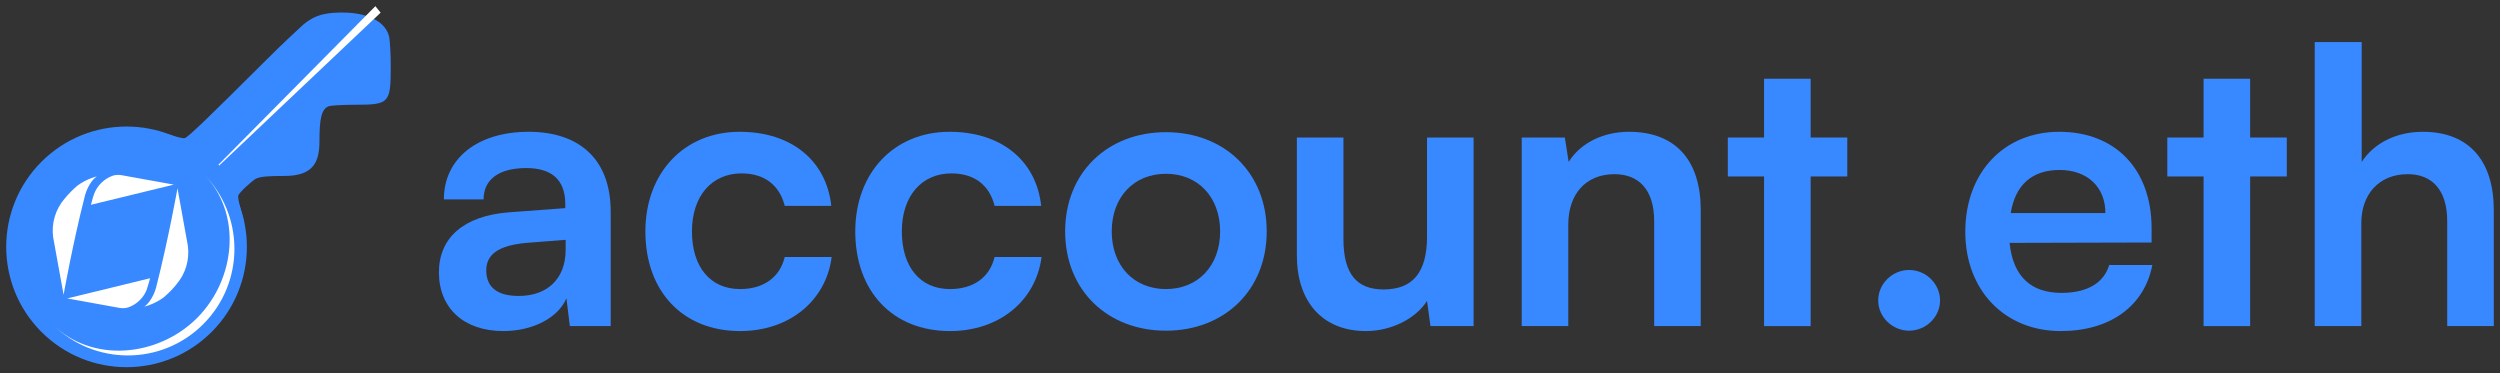
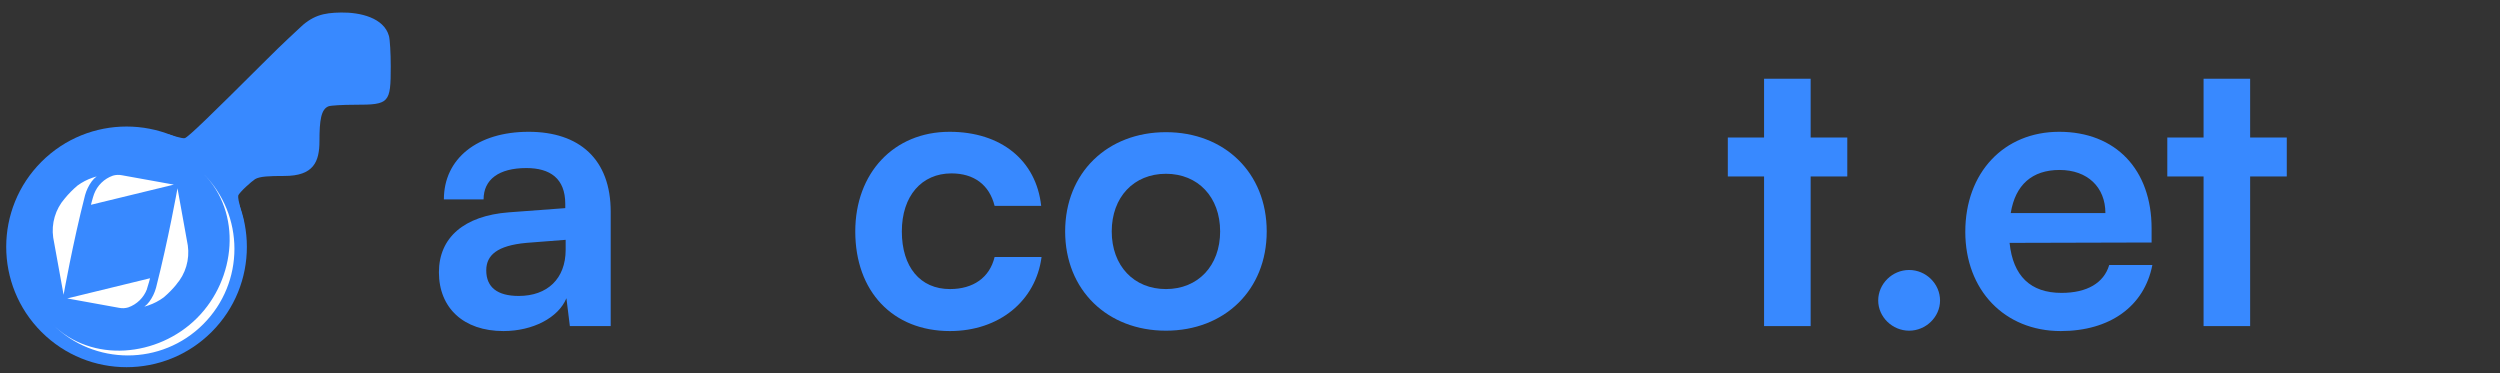
<svg xmlns="http://www.w3.org/2000/svg" width="201" height="30" viewBox="0 0 201 30" fill="none">
  <rect x="0" y="0" width="201" height="30" fill="#333333" stroke="none" />
  <g id="New-logo">
    <g id="Group 577">
      <g id="Vector">
        <path d="M14.855 11.107C15.125 11.041 17.033 9.178 21.13 5.096C23.067 3.159 23.628 2.703 23.954 2.377C25.09 1.241 25.984 1.028 27.416 1.007C28.945 0.984 30.864 1.419 31.272 2.893C31.351 3.179 31.416 4.28 31.416 5.339C31.418 8.294 31.299 8.422 28.564 8.422C27.563 8.422 26.596 8.478 26.416 8.546C25.813 8.775 25.685 9.67 25.685 11.333C25.685 12.997 25.224 14.147 22.868 14.147C21.64 14.147 20.878 14.179 20.506 14.405C20.273 14.547 19.22 15.472 19.154 15.733C19.089 15.993 19.545 17.557 19.61 17.818L13.486 10.781C13.78 10.866 14.642 11.159 14.855 11.107Z" fill="#3889FF" />
        <path d="M17.015 26.688C13.237 30.466 7.111 30.466 3.333 26.688C-0.444 22.91 -0.444 16.785 3.333 13.007C7.111 9.229 13.237 9.229 17.015 13.007C20.793 16.785 20.793 22.91 17.015 26.688Z" fill="#3889FF" />
      </g>
      <path id="Ellipse 2 (Stroke)" d="M4.221 26.067C7.367 29.214 12.695 28.717 15.841 25.57C18.988 22.424 19.485 17.096 16.338 13.95C19.685 17.296 19.685 22.721 16.338 26.067C12.992 29.414 7.567 29.414 4.221 26.067Z" fill="white" />
      <path id="Vector_2" d="M9.074 14.123C9.312 14.052 9.564 14.041 9.808 14.091L13.977 14.844L7.312 16.465C7.312 16.465 7.461 15.875 7.563 15.602C7.691 15.259 7.893 14.95 8.154 14.694C8.415 14.439 8.729 14.244 9.074 14.123ZM5.201 15.965C4.832 16.389 4.559 16.888 4.4 17.427C4.241 17.966 4.198 18.534 4.277 19.093L5.113 23.701C5.113 23.701 5.848 19.559 6.838 15.696C6.949 15.294 7.132 14.916 7.377 14.58C7.489 14.428 7.623 14.294 7.774 14.183C7.668 14.214 7.454 14.283 7.454 14.283C7.013 14.432 6.598 14.649 6.224 14.924C5.852 15.239 5.51 15.588 5.201 15.965ZM11.813 23.234C11.912 22.959 12.064 22.371 12.064 22.371L5.406 23.994L9.574 24.749C9.817 24.799 10.069 24.787 10.307 24.716C10.652 24.596 10.966 24.401 11.228 24.145C11.489 23.89 11.691 23.58 11.819 23.238L11.813 23.234ZM14.176 22.87C14.545 22.446 14.818 21.948 14.977 21.408C15.136 20.869 15.179 20.301 15.101 19.742L14.27 15.137C14.27 15.137 13.533 19.278 12.544 23.142C12.433 23.544 12.25 23.922 12.004 24.257C11.893 24.409 11.759 24.543 11.607 24.655C11.713 24.623 11.927 24.555 11.927 24.555C12.368 24.405 12.783 24.189 13.157 23.913C13.53 23.598 13.873 23.25 14.182 22.873L14.176 22.87Z" fill="white" />
-       <path id="Vector 1" d="M30.602 1.018L30.18 0.496L17.559 13.245L17.62 13.31L30.602 1.018Z" fill="white" />
    </g>
    <g id="Vector_3">
      <path d="M40.476 26.617C37.253 26.617 35.289 24.745 35.289 21.891C35.289 19.098 37.315 17.348 40.906 17.072L45.448 16.734V16.397C45.448 14.34 44.221 13.512 42.318 13.512C40.108 13.512 38.88 14.432 38.88 16.029H35.688C35.688 12.744 38.389 10.596 42.502 10.596C46.584 10.596 49.1 12.806 49.1 17.011V26.218H45.816L45.54 23.978C44.896 25.543 42.839 26.617 40.476 26.617ZM41.704 23.794C44.006 23.794 45.479 22.412 45.479 20.08V19.282L42.318 19.527C39.985 19.742 39.095 20.509 39.095 21.737C39.095 23.118 40.016 23.794 41.704 23.794Z" fill="#3889FF" />
-       <path d="M51.889 18.607C51.889 13.911 54.989 10.596 59.47 10.596C63.613 10.596 66.437 12.898 66.836 16.55H63.092C62.662 14.832 61.404 13.941 59.623 13.941C57.229 13.941 55.633 15.752 55.633 18.607C55.633 21.461 57.107 23.241 59.501 23.241C61.373 23.241 62.693 22.32 63.092 20.663H66.867C66.406 24.193 63.46 26.617 59.501 26.617C54.897 26.617 51.889 23.425 51.889 18.607Z" fill="#3889FF" />
      <path d="M68.764 18.607C68.764 13.911 71.864 10.596 76.345 10.596C80.488 10.596 83.312 12.898 83.711 16.55H79.966C79.537 14.832 78.278 13.941 76.498 13.941C74.104 13.941 72.508 15.752 72.508 18.607C72.508 21.461 73.981 23.241 76.375 23.241C78.248 23.241 79.567 22.32 79.966 20.663H83.741C83.281 24.193 80.335 26.617 76.375 26.617C71.772 26.617 68.764 23.425 68.764 18.607Z" fill="#3889FF" />
      <path d="M85.638 18.607C85.638 13.88 89.045 10.627 93.741 10.627C98.437 10.627 101.844 13.88 101.844 18.607C101.844 23.333 98.437 26.587 93.741 26.587C89.045 26.587 85.638 23.333 85.638 18.607ZM89.383 18.607C89.383 21.369 91.163 23.241 93.741 23.241C96.319 23.241 98.099 21.369 98.099 18.607C98.099 15.844 96.319 13.972 93.741 13.972C91.163 13.972 89.383 15.844 89.383 18.607Z" fill="#3889FF" />
-       <path d="M114.734 11.056H118.478V26.218H115.01L114.734 24.193C113.813 25.635 111.849 26.617 109.823 26.617C106.324 26.617 104.268 24.254 104.268 20.54V11.056H108.012V19.22C108.012 22.105 109.148 23.272 111.235 23.272C113.598 23.272 114.734 21.891 114.734 19.006V11.056Z" fill="#3889FF" />
-       <path d="M126.09 26.218H122.346V11.056H125.814L126.121 13.021C127.072 11.486 128.914 10.596 130.97 10.596C134.776 10.596 136.74 12.959 136.74 16.888V26.218H132.996V17.778C132.996 15.23 131.738 14.003 129.804 14.003C127.502 14.003 126.09 15.599 126.09 18.054V26.218Z" fill="#3889FF" />
      <path d="M145.576 26.218H141.831V14.187H138.916V11.056H141.831V6.33H145.576V11.056H148.522V14.187H145.576V26.218Z" fill="#3889FF" />
      <path d="M153.494 26.587C152.143 26.587 151.008 25.482 151.008 24.162C151.008 22.811 152.143 21.706 153.494 21.706C154.844 21.706 155.98 22.811 155.98 24.162C155.98 25.482 154.844 26.587 153.494 26.587Z" fill="#3889FF" />
      <path d="M165.683 26.617C161.171 26.617 158.01 23.333 158.01 18.637C158.01 13.88 161.11 10.596 165.56 10.596C170.103 10.596 172.988 13.634 172.988 18.361V19.497L161.57 19.527C161.846 22.198 163.258 23.548 165.744 23.548C167.801 23.548 169.151 22.75 169.581 21.308H173.049C172.404 24.622 169.642 26.617 165.683 26.617ZM165.591 13.665C163.381 13.665 162.03 14.862 161.662 17.133H169.274C169.274 15.046 167.831 13.665 165.591 13.665Z" fill="#3889FF" />
      <path d="M180.911 26.218H177.167V14.187H174.251V11.056H177.167V6.33H180.911V11.056H183.857V14.187H180.911V26.218Z" fill="#3889FF" />
-       <path d="M189.85 26.218H186.105V3.383H189.881V13.021C190.832 11.547 192.612 10.596 194.791 10.596C198.536 10.596 200.5 12.959 200.5 16.888V26.218H196.756V17.778C196.756 15.23 195.497 14.003 193.594 14.003C191.231 14.003 189.85 15.66 189.85 17.931V26.218Z" fill="#3889FF" />
    </g>
  </g>
</svg>